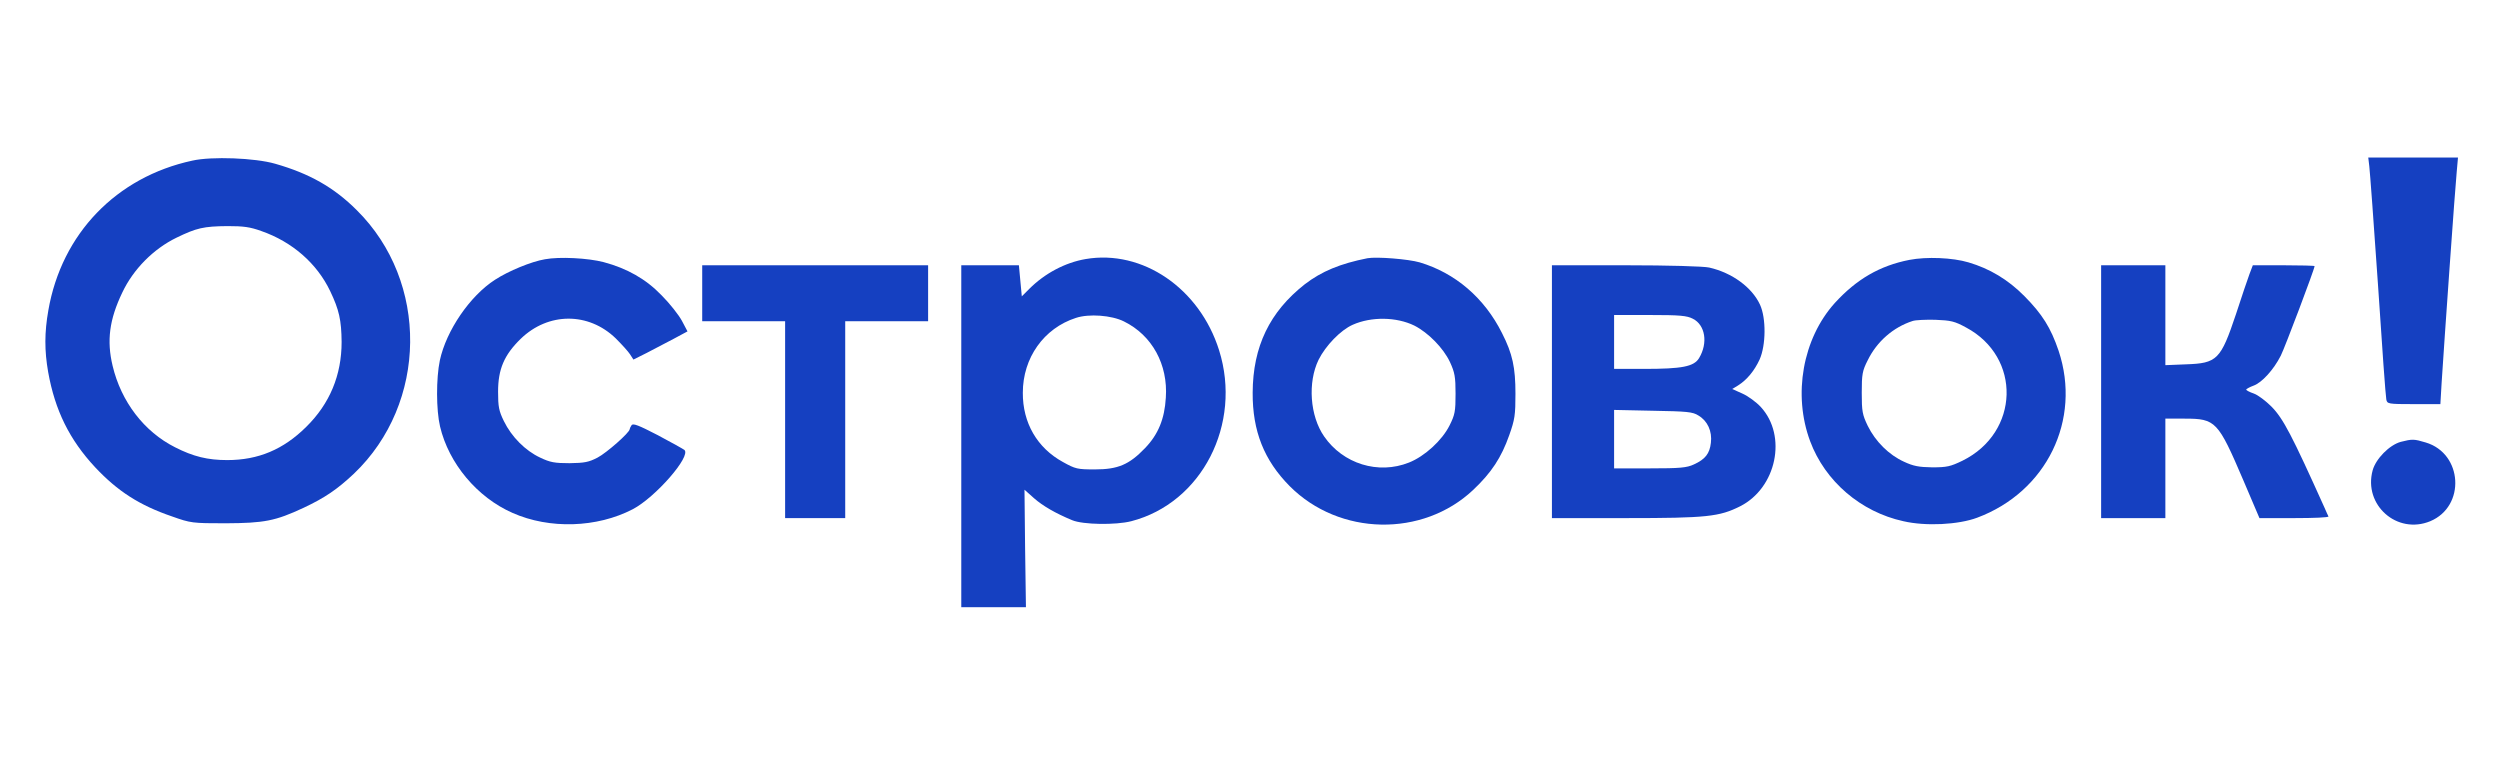
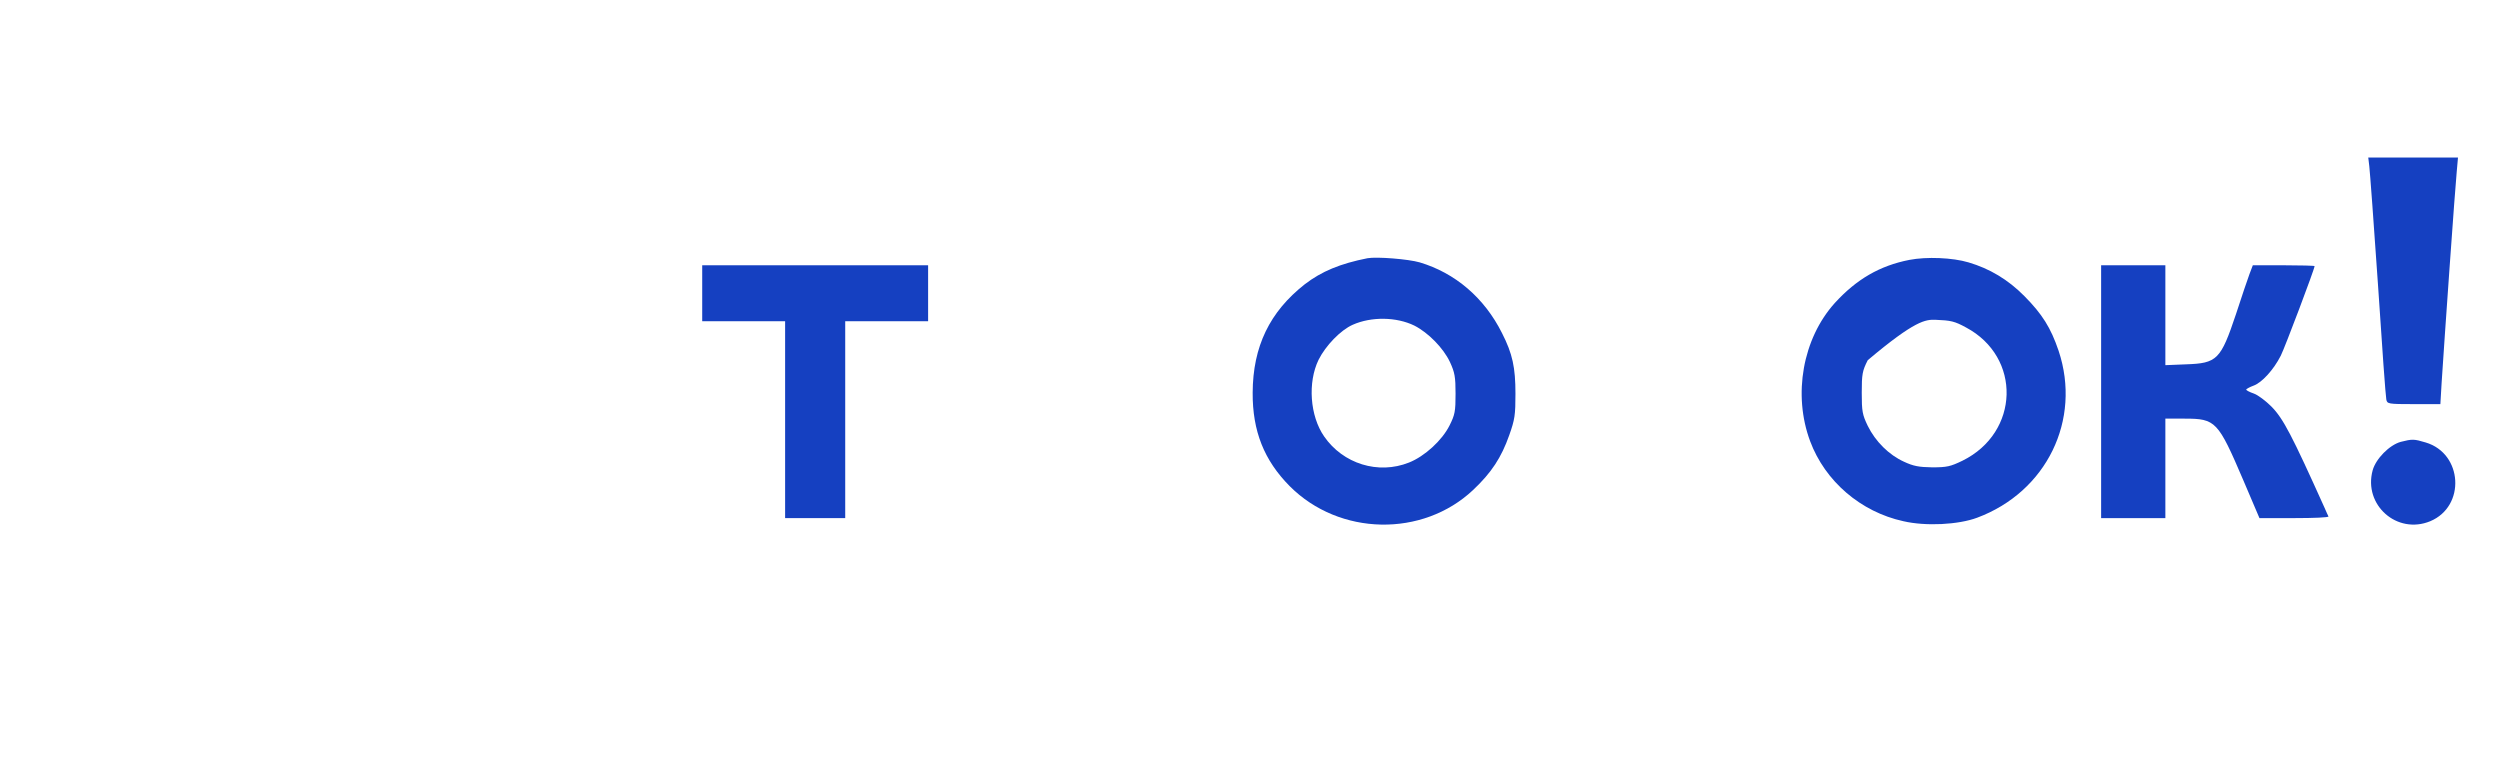
<svg xmlns="http://www.w3.org/2000/svg" width="238" height="73" viewBox="0 0 238 73" fill="none">
-   <path d="M18.316 15.29C11.075 16.849 5.867 22.255 4.604 29.535C4.229 31.646 4.229 33.383 4.584 35.415C5.235 39.065 6.616 41.866 9.063 44.49C11.194 46.759 13.265 48.101 16.383 49.166C18.158 49.798 18.316 49.817 21.473 49.817C25.162 49.798 26.208 49.6 28.911 48.338C30.923 47.391 32.087 46.601 33.686 45.102C40.729 38.394 40.847 26.812 33.962 20.006C31.791 17.835 29.444 16.514 26.188 15.586C24.274 15.034 20.151 14.876 18.316 15.29ZM24.886 21.998C27.826 23.024 30.174 25.076 31.436 27.72C32.285 29.496 32.502 30.482 32.522 32.554C32.522 35.711 31.397 38.433 29.148 40.643C26.977 42.794 24.59 43.8 21.631 43.8C19.776 43.8 18.395 43.464 16.659 42.577C13.719 41.097 11.529 38.236 10.72 34.823C10.148 32.435 10.405 30.423 11.648 27.838C12.693 25.629 14.607 23.695 16.797 22.63C18.711 21.703 19.362 21.545 21.67 21.525C23.17 21.525 23.801 21.604 24.886 21.998Z" fill="#1540C1" />
  <path d="M225.557 15.823C225.616 16.297 225.991 21.367 226.386 27.128C226.761 32.87 227.116 37.783 227.175 38.019C227.254 38.453 227.333 38.473 229.799 38.473H232.324L232.443 36.441C232.699 32.436 233.745 17.619 233.883 16.317L234.001 14.995H229.72H225.458L225.557 15.823Z" fill="#1540C1" />
-   <path d="M51.876 24.682C50.594 24.899 48.424 25.787 47.121 26.635C44.734 28.174 42.485 31.469 41.873 34.31C41.518 36.007 41.518 39.025 41.893 40.604C42.722 44.116 45.425 47.351 48.798 48.831C52.31 50.39 56.828 50.252 60.242 48.476C62.392 47.351 65.825 43.425 65.154 42.833C65.056 42.754 63.931 42.123 62.629 41.432C60.794 40.485 60.261 40.268 60.123 40.485C60.025 40.623 59.946 40.801 59.946 40.86C59.946 41.176 57.756 43.109 56.888 43.563C56.059 43.997 55.645 44.076 54.224 44.096C52.804 44.096 52.37 44.017 51.422 43.563C50.022 42.912 48.7 41.59 47.97 40.091C47.496 39.124 47.417 38.729 47.417 37.289C47.417 35.158 47.989 33.797 49.568 32.258C52.192 29.713 56.02 29.693 58.624 32.219C59.196 32.791 59.808 33.462 59.985 33.738L60.301 34.231L61.564 33.6C62.234 33.245 63.398 32.633 64.128 32.258L65.45 31.548L64.918 30.541C64.622 29.989 63.754 28.884 62.984 28.115C61.485 26.556 59.689 25.55 57.48 24.958C55.98 24.563 53.257 24.425 51.876 24.682Z" fill="#1540C1" />
-   <path d="M103.352 24.662C101.398 24.998 99.465 26.023 97.985 27.503L97.275 28.213L97.137 26.734L96.999 25.254H94.256H91.514V41.531V57.808H94.591H97.669L97.59 52.205L97.531 46.621L98.439 47.43C99.267 48.16 100.491 48.87 102.069 49.522C103.095 49.956 106.232 49.995 107.692 49.62C114.42 47.884 118.267 40.367 116.057 33.343C114.203 27.444 108.757 23.735 103.352 24.662ZM107.002 30.601C109.685 31.923 111.204 34.705 110.987 37.861C110.869 39.894 110.257 41.373 108.994 42.675C107.495 44.234 106.429 44.688 104.239 44.688C102.562 44.688 102.385 44.648 101.181 43.978C98.735 42.636 97.354 40.249 97.373 37.388C97.373 34.073 99.366 31.252 102.424 30.265C103.667 29.851 105.818 30.009 107.002 30.601Z" fill="#1540C1" />
  <path d="M130.184 24.583C127.599 25.096 125.824 25.826 124.206 27.069C120.872 29.693 119.273 32.988 119.254 37.388C119.234 41.038 120.339 43.82 122.785 46.286C127.501 51.021 135.432 51.179 140.246 46.641C141.982 45.003 142.929 43.563 143.679 41.432C144.212 39.933 144.271 39.499 144.271 37.486C144.271 34.981 143.995 33.678 142.989 31.706C141.312 28.351 138.53 25.984 135.156 24.978C134.071 24.662 131.052 24.425 130.184 24.583ZM134.643 30.995C135.965 31.666 137.405 33.126 138.036 34.468C138.49 35.454 138.569 35.868 138.569 37.486C138.569 39.163 138.51 39.479 137.997 40.505C137.287 41.925 135.629 43.445 134.13 44.037C131.21 45.201 127.856 44.155 126.06 41.551C124.699 39.597 124.482 36.401 125.528 34.251C126.199 32.909 127.619 31.429 128.783 30.916C130.559 30.127 132.946 30.167 134.643 30.995Z" fill="#1540C1" />
-   <path d="M181.777 24.741C178.955 25.294 176.746 26.576 174.674 28.845C171.616 32.239 170.669 37.566 172.326 42.005C173.747 45.813 177.14 48.733 181.205 49.62C183.335 50.114 186.433 49.956 188.228 49.285C194.838 46.819 198.172 39.973 195.982 33.403C195.232 31.193 194.423 29.91 192.727 28.194C191.168 26.616 189.412 25.57 187.4 24.978C185.881 24.524 183.414 24.426 181.777 24.741ZM187.163 31.173C192.47 33.995 192.273 41.176 186.828 43.859C185.683 44.412 185.348 44.491 183.947 44.491C182.665 44.471 182.152 44.372 181.264 43.958C179.823 43.307 178.541 42.025 177.811 40.545C177.298 39.479 177.239 39.164 177.239 37.388C177.239 35.612 177.298 35.297 177.811 34.29C178.679 32.515 180.238 31.153 182.073 30.561C182.349 30.463 183.316 30.423 184.243 30.443C185.723 30.502 186.078 30.581 187.163 31.173Z" fill="#1540C1" />
+   <path d="M181.777 24.741C178.955 25.294 176.746 26.576 174.674 28.845C171.616 32.239 170.669 37.566 172.326 42.005C173.747 45.813 177.14 48.733 181.205 49.62C183.335 50.114 186.433 49.956 188.228 49.285C194.838 46.819 198.172 39.973 195.982 33.403C195.232 31.193 194.423 29.91 192.727 28.194C191.168 26.616 189.412 25.57 187.4 24.978C185.881 24.524 183.414 24.426 181.777 24.741ZM187.163 31.173C192.47 33.995 192.273 41.176 186.828 43.859C185.683 44.412 185.348 44.491 183.947 44.491C182.665 44.471 182.152 44.372 181.264 43.958C179.823 43.307 178.541 42.025 177.811 40.545C177.298 39.479 177.239 39.164 177.239 37.388C177.239 35.612 177.298 35.297 177.811 34.29C182.349 30.463 183.316 30.423 184.243 30.443C185.723 30.502 186.078 30.581 187.163 31.173Z" fill="#1540C1" />
  <path d="M66.851 27.918V30.581H70.797H74.743V39.953V49.324H77.604H80.465V39.953V30.581H84.41H88.356V27.918V25.254H77.604H66.851V27.918Z" fill="#1540C1" />
-   <path d="M147.743 37.289V49.324H154.806C162.521 49.324 163.685 49.186 165.658 48.2C169.13 46.444 170.156 41.492 167.631 38.749C167.197 38.276 166.407 37.703 165.875 37.467L164.908 37.033L165.46 36.697C166.309 36.164 167.019 35.296 167.512 34.231C168.124 32.87 168.144 30.285 167.552 29.003C166.782 27.345 164.888 25.964 162.718 25.471C162.225 25.353 158.831 25.254 154.806 25.254H147.743V37.289ZM161.159 30.344C162.343 30.936 162.619 32.653 161.751 34.093C161.258 34.902 160.133 35.119 156.523 35.119H153.662V32.554V29.989H157.075C159.916 29.989 160.587 30.048 161.159 30.344ZM161.692 39.558C162.56 40.071 163.014 41.057 162.876 42.162C162.757 43.188 162.343 43.721 161.258 44.214C160.587 44.53 159.936 44.589 157.075 44.589H153.662V41.807V39.025L157.371 39.104C160.607 39.163 161.14 39.203 161.692 39.558Z" fill="#1540C1" />
  <path d="M200.027 37.289V49.324H203.085H206.143V44.589V39.854H207.978C210.937 39.854 211.154 40.091 213.561 45.714L215.1 49.324H218.435C220.25 49.324 221.71 49.265 221.67 49.166C221.631 49.087 221.453 48.713 221.296 48.338C218.178 41.413 217.369 39.854 216.245 38.71C215.712 38.177 214.962 37.605 214.568 37.467C214.153 37.328 213.838 37.151 213.838 37.092C213.838 37.033 214.153 36.855 214.528 36.717C215.317 36.441 216.442 35.218 217.133 33.856C217.527 33.067 220.348 25.609 220.348 25.333C220.348 25.293 219.027 25.254 217.409 25.254H214.469L214.153 26.083C213.976 26.556 213.404 28.253 212.871 29.89C211.411 34.251 211.076 34.586 208.096 34.685L206.143 34.764V30.009V25.254H203.085H200.027V37.289Z" fill="#1540C1" />
  <path d="M228.556 42.064C227.471 42.36 226.169 43.682 225.873 44.787C224.985 48.081 228.201 50.922 231.358 49.62C234.751 48.2 234.455 43.169 230.924 42.123C229.819 41.788 229.641 41.788 228.556 42.064Z" fill="#1540C1" />
</svg>